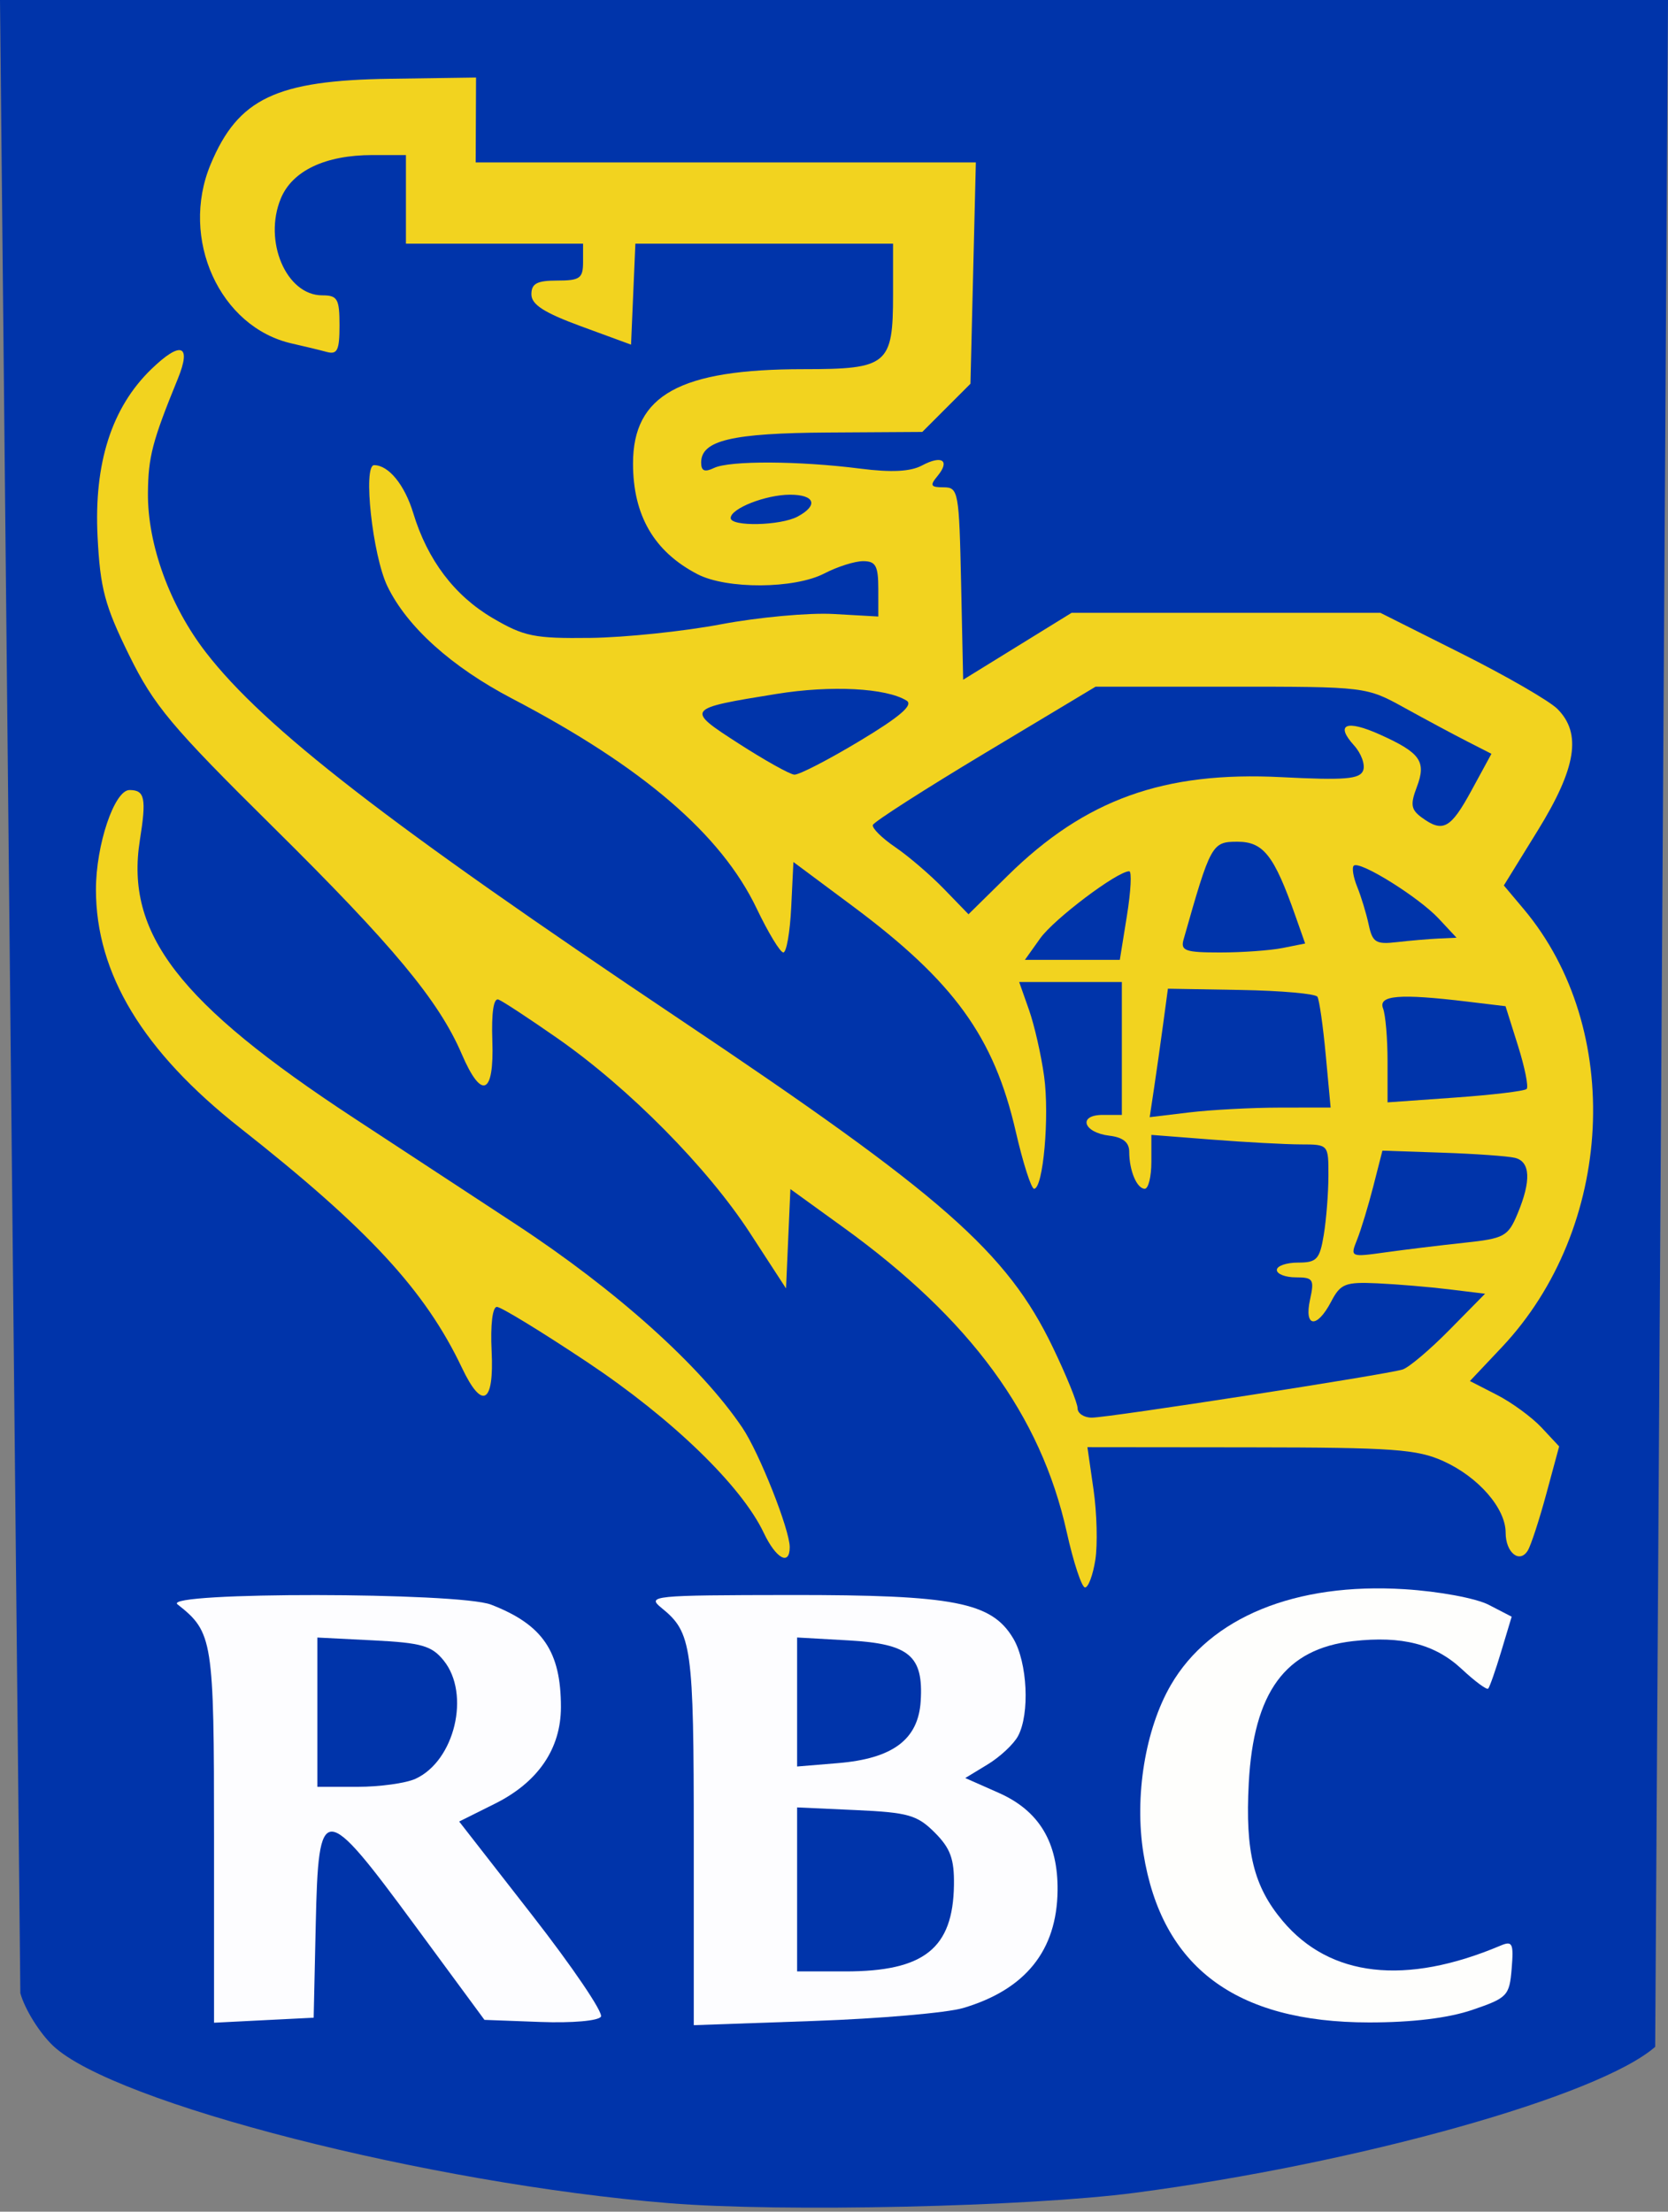
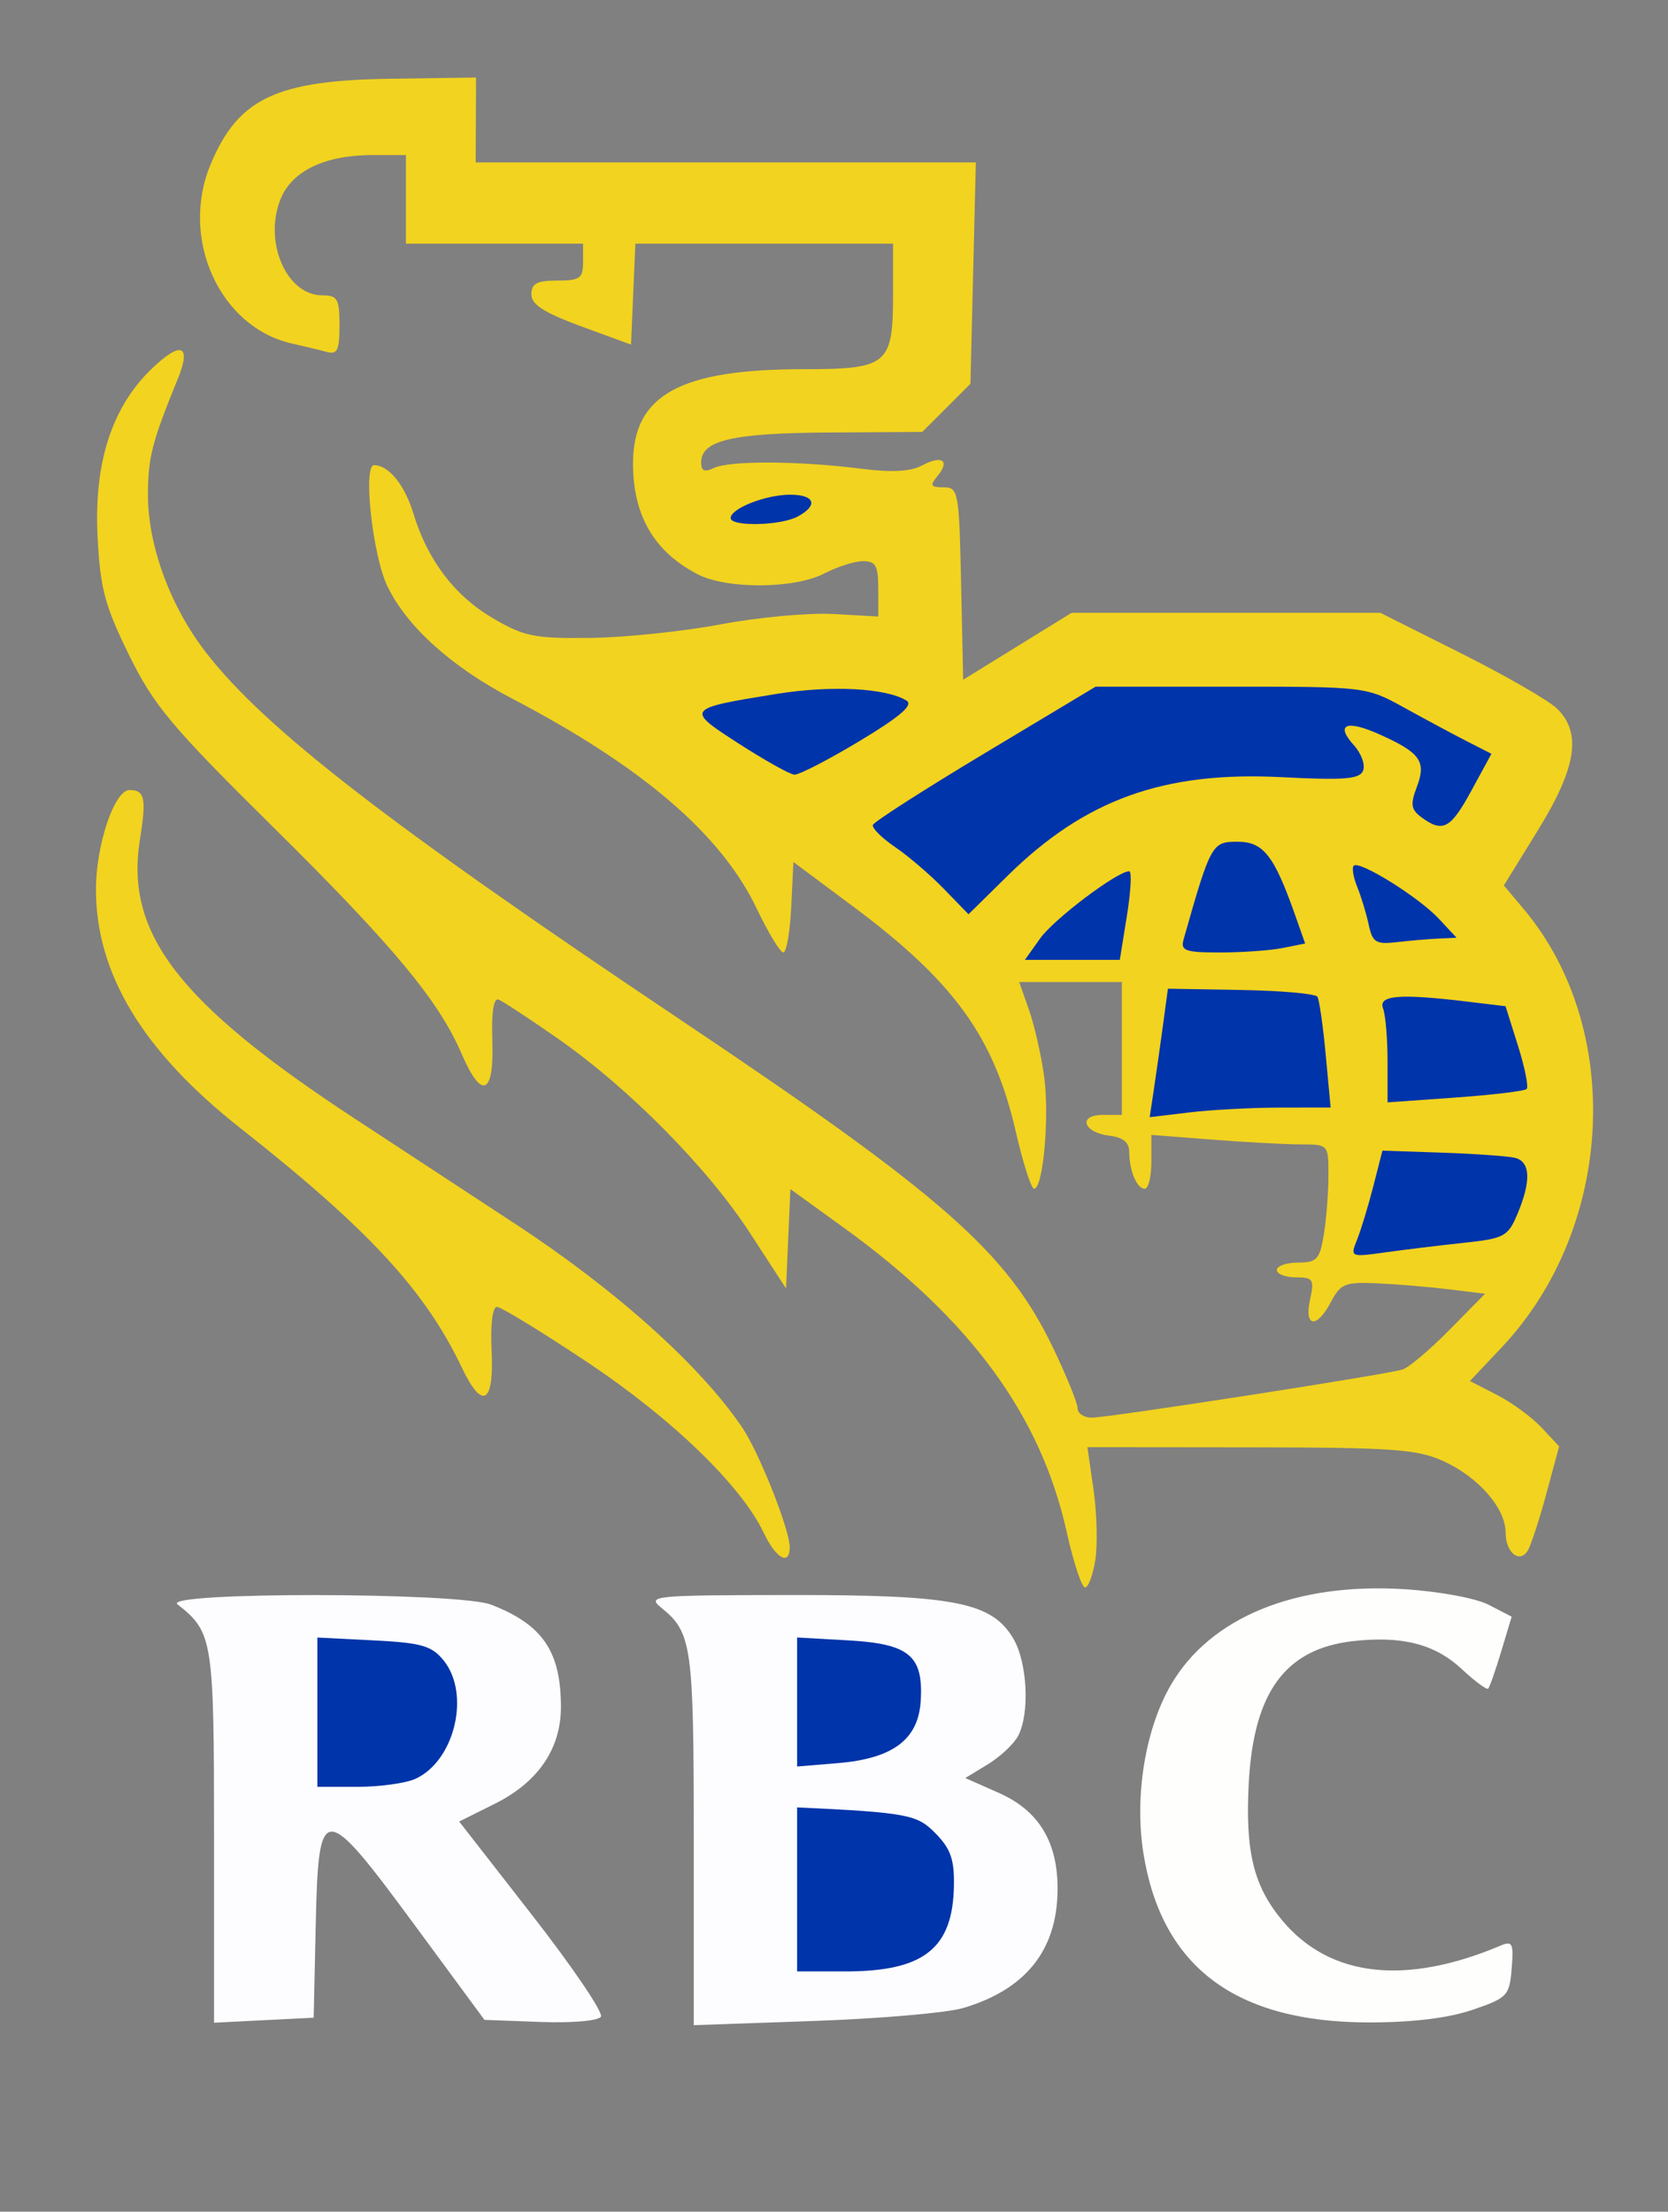
<svg xmlns="http://www.w3.org/2000/svg" xmlns:ns1="http://sodipodi.sourceforge.net/DTD/sodipodi-0.dtd" xmlns:ns2="http://www.inkscape.org/namespaces/inkscape" id="svg2" ns1:version="0.32" ns2:version="0.45.1" width="413.94" height="548.647" version="1.0" ns1:docbase="C:\Users\TML\Desktop" ns1:docname="RBC.svg" ns2:output_extension="org.inkscape.output.svg.inkscape">
  <rect width="100%" height="100%" fill="#808080" stroke="none" />
  <defs id="defs5" />
  <ns1:namedview ns2:window-height="575" ns2:window-width="903" ns2:pageshadow="2" ns2:pageopacity="0.0" guidetolerance="10.0" gridtolerance="10.0" objecttolerance="10.0" borderopacity="1.0" bordercolor="#666666" pagecolor="#ffffff" id="base" ns2:zoom="1" ns2:cx="142.43538" ns2:cy="478.90812" ns2:window-x="0" ns2:window-y="0" ns2:current-layer="svg2" ns2:showpageshadow="false" showborder="true" borderlayer="true" width="413.94px" height="548.647px" />
-   <path style="fill:#0034aa;fill-opacity:1" d="M 166.012,546.529 C 106.434,541.68 28.266,521.719 13.193,507.504 C 9.829,504.33 6.163,498.447 5.048,494.429 L 0,0 L 413.94,0 L 410.759,507.742 C 396.875,519.933 337.234,536.663 281.666,543.954 C 255.08,547.442 193.955,548.803 166.012,546.529 z " id="path2215" ns1:nodetypes="csccccsc" />
  <path style="fill:#fdfdff;fill-opacity:1" d="M 78.355,477.38 C 79.036,446.636 80.147,446.648 102.983,477.65 L 120.228,501.061 L 134.113,501.578 C 141.98,501.871 148.489,501.302 149.13,500.265 C 149.752,499.258 142.091,487.954 132.106,475.144 L 113.95,451.854 L 122.843,447.423 C 133.532,442.096 139.202,433.792 139.202,423.463 C 139.202,409.651 134.668,403.007 121.867,398.056 C 113.819,394.944 40.098,394.868 44.042,397.975 C 52.844,404.912 53.116,406.635 53.116,455.515 L 53.116,501.766 L 65.479,501.143 L 77.843,500.521 L 78.355,477.38 z " id="path2213" />
  <path style="fill:#0034aa;fill-opacity:1" d="M 78.758,424.733 L 78.758,406.217 L 92.694,406.921 C 104.615,407.523 107.131,408.243 110.095,411.903 C 116.815,420.202 112.855,436.815 103.096,441.262 C 100.697,442.355 94.239,443.249 88.746,443.249 L 78.758,443.249 L 78.758,424.733 z " id="path2211" />
  <path style="fill:#fdfdff;fill-opacity:1" d="M 239.024,498.119 C 254.478,493.544 262.275,483.86 262.453,469.022 C 262.596,457.031 257.875,449.18 247.853,444.747 L 239.542,441.07 L 245.119,437.679 C 248.186,435.814 251.573,432.649 252.644,430.647 C 255.594,425.136 254.98,412.416 251.478,406.489 C 246.131,397.437 236.846,395.622 196.113,395.668 C 161.858,395.707 160.439,395.85 164.172,398.874 C 171.707,404.977 172.17,408.301 172.17,456.207 L 172.17,502.374 L 201.934,501.331 C 218.304,500.758 234.995,499.312 239.024,498.119 z " id="path2209" />
-   <path style="fill:#0034aa;fill-opacity:1" d="M 197.813,468.698 L 197.813,448.356 L 212.437,449.02 C 225.386,449.609 227.621,450.246 231.96,454.585 C 235.867,458.491 236.836,461.143 236.737,467.658 C 236.5,483.337 229.319,489.04 209.809,489.04 L 197.813,489.04 L 197.813,468.698 z " id="path2207" />
+   <path style="fill:#0034aa;fill-opacity:1" d="M 197.813,468.698 L 197.813,448.356 C 225.386,449.609 227.621,450.246 231.96,454.585 C 235.867,458.491 236.836,461.143 236.737,467.658 C 236.5,483.337 229.319,489.04 209.809,489.04 L 197.813,489.04 L 197.813,468.698 z " id="path2207" />
  <path style="fill:#0034aa;fill-opacity:1" d="M 197.813,422.206 L 197.813,406.204 L 210.598,406.926 C 225.679,407.778 229.193,410.741 228.484,422.003 C 227.886,431.51 221.571,436.238 207.963,437.367 L 197.813,438.208 L 197.813,422.206 z " id="path2205" />
  <path style="fill:#fefefc;fill-opacity:1" d="M 365.405,498.575 C 374.087,495.613 374.594,495.081 375.146,488.338 C 375.661,482.065 375.336,481.391 372.399,482.632 C 348.822,492.594 330.061,490.475 318.323,476.526 C 311.12,467.965 309.003,459.396 309.895,442.405 C 311.084,419.761 318.973,409 335.776,407.106 C 347.938,405.735 356.127,407.843 362.778,414.056 C 366.011,417.076 368.952,419.25 369.314,418.888 C 369.676,418.526 371.136,414.363 372.558,409.637 L 375.144,401.043 L 369.475,398.111 C 366.281,396.46 357.138,394.764 348.537,394.227 C 321.459,392.538 300.318,401.202 290.565,417.988 C 284.204,428.935 281.487,445.639 283.765,459.785 C 288.302,487.958 306.643,501.684 339.763,501.695 C 350.515,501.699 359.432,500.614 365.405,498.575 z " id="path2203" />
  <path style="fill:#f2d31f;fill-opacity:1" d="M 271.826,386.927 C 272.414,383.15 272.213,375.32 271.377,369.527 L 269.859,358.995 L 310.306,359.036 C 345.714,359.071 351.683,359.499 358.223,362.469 C 366.906,366.413 373.648,374.161 373.648,380.198 C 373.648,385.151 377.097,387.948 379.136,384.648 C 379.915,383.388 381.986,377.058 383.74,370.581 L 386.927,358.804 L 382.577,354.142 C 380.184,351.579 375.201,347.929 371.504,346.033 L 364.782,342.586 L 372.649,334.257 C 400.625,304.639 403.106,255.19 378.106,225.478 L 373.203,219.652 L 381.668,205.936 C 391.185,190.513 392.565,181.93 386.499,175.865 C 384.502,173.867 373.8,167.686 362.719,162.128 L 342.571,152.024 L 304.25,152.024 L 265.93,152.024 L 252.477,160.321 L 239.024,168.619 L 238.513,144.752 C 238.024,121.915 237.837,120.886 234.168,120.886 C 230.94,120.886 230.7,120.444 232.65,118.095 C 235.853,114.235 233.769,112.813 228.804,115.47 C 225.96,116.992 221.222,117.236 213.536,116.255 C 198.299,114.311 181.079,114.229 177.207,116.081 C 174.864,117.203 174.002,116.841 174.002,114.736 C 174.002,109.236 181.631,107.437 205.562,107.291 L 228.879,107.149 L 234.855,101.173 L 240.832,95.197 L 241.501,67.746 L 242.171,40.295 L 180.108,40.295 L 118.046,40.295 L 118.092,29.764 L 118.138,19.232 L 96.841,19.538 C 68.516,19.945 59.093,24.432 52.27,40.762 C 44.554,59.229 54.529,81.195 72.46,85.218 C 75.42,85.883 79.285,86.817 81.048,87.295 C 83.718,88.019 84.253,86.919 84.253,80.714 C 84.253,74.12 83.76,73.264 79.958,73.264 C 71.047,73.264 65.304,59.827 69.689,49.239 C 72.545,42.345 80.738,38.464 92.437,38.464 L 100.738,38.464 L 100.738,49.453 L 100.738,60.443 L 122.717,60.443 L 144.696,60.443 L 144.696,65.022 C 144.696,69.034 143.903,69.601 138.286,69.601 C 133.255,69.601 131.875,70.335 131.875,73.011 C 131.875,75.552 135.026,77.577 144.238,80.956 L 156.602,85.492 L 157.14,72.967 L 157.678,60.443 L 189.651,60.443 L 221.624,60.443 L 221.624,73.134 C 221.624,90.47 220.286,91.58 199.409,91.58 C 168.698,91.58 157.095,97.997 157.095,114.98 C 157.095,127.865 162.325,136.847 173.082,142.433 C 180.349,146.207 197.153,146.107 204.591,142.246 C 207.815,140.572 212.142,139.202 214.207,139.202 C 217.323,139.202 217.961,140.369 217.964,146.071 L 217.967,152.939 L 206.857,152.313 C 200.746,151.968 188.175,153.118 178.921,154.868 C 169.668,156.618 155.091,158.136 146.528,158.242 C 132.579,158.414 130.05,157.9 122.218,153.296 C 112.771,147.743 106.082,138.897 102.559,127.297 C 100.425,120.272 96.444,115.391 92.848,115.391 C 90.015,115.391 92.463,137.799 96.126,145.399 C 100.98,155.469 112.048,165.434 127.131,173.318 C 159.453,190.211 178.986,206.973 187.772,225.356 C 190.643,231.363 193.625,236.278 194.399,236.278 C 195.173,236.278 196.052,231.228 196.352,225.056 L 196.897,213.834 L 211.55,224.74 C 236.762,243.505 246.669,257.184 252.075,280.694 C 253.87,288.501 255.918,294.889 256.625,294.889 C 258.878,294.889 260.48,276.928 259.114,266.994 C 258.389,261.726 256.7,254.308 255.36,250.51 L 252.924,243.604 L 265.664,243.604 L 278.404,243.604 L 278.404,260.089 L 278.404,276.573 L 273.672,276.573 C 267.404,276.573 268.822,280.96 275.34,281.732 C 278.675,282.126 280.235,283.392 280.235,285.703 C 280.235,290.38 282.13,294.889 284.095,294.889 C 284.994,294.889 285.73,291.882 285.73,288.207 L 285.73,281.525 L 300.841,282.701 C 309.152,283.348 319.043,283.882 322.82,283.888 C 329.681,283.899 329.689,283.908 329.669,291.684 C 329.658,295.965 329.138,302.559 328.513,306.337 C 327.509,312.414 326.773,313.205 322.123,313.205 C 319.232,313.205 316.868,314.029 316.868,315.037 C 316.868,316.044 318.994,316.868 321.592,316.868 C 325.889,316.868 326.207,317.366 325.11,322.363 C 323.582,329.321 326.802,329.65 330.339,322.898 C 332.678,318.433 333.828,317.979 341.845,318.349 C 346.744,318.575 354.755,319.248 359.646,319.844 L 368.54,320.929 L 359.715,329.888 C 354.861,334.816 349.623,339.243 348.074,339.726 C 343.964,341.008 275.118,351.669 270.95,351.669 C 269.005,351.669 267.414,350.615 267.414,349.328 C 267.414,348.04 264.65,341.24 261.271,334.217 C 249.899,310.578 233.926,296.545 168.547,252.762 C 96.373,204.429 65.609,180.613 51.099,161.84 C 42.125,150.23 36.606,135.062 36.712,122.306 C 36.787,113.324 37.794,109.474 44.138,93.94 C 47.606,85.446 44.87,84.483 37.515,91.611 C 27.706,101.119 23.291,114.902 24.214,133.137 C 24.863,145.951 25.997,150.218 32.003,162.443 C 38.191,175.035 42.477,180.154 67.755,205.14 C 97.59,234.631 108.9,248.233 114.583,261.462 C 119.519,272.952 122.645,271.624 122.182,258.234 C 121.938,251.191 122.491,247.487 123.714,247.958 C 124.766,248.363 131.36,252.693 138.367,257.58 C 156.09,269.941 175.555,289.625 186.129,305.879 L 195.066,319.616 L 195.606,307.292 L 196.147,294.969 L 209.343,304.509 C 240.855,327.289 258.271,351.045 264.724,380.052 C 266.406,387.611 268.451,393.796 269.269,393.796 C 270.086,393.796 271.237,390.705 271.826,386.927 z " id="path2201" />
  <path style="fill:#0034aa;fill-opacity:1" d="M 336.783,307.512 C 337.75,305.103 339.559,299.15 340.805,294.283 L 343.069,285.435 L 357.9,285.938 C 366.058,286.214 374.174,286.789 375.937,287.215 C 379.798,288.148 380.027,292.89 376.607,301.075 C 374.244,306.729 373.336,307.223 363.327,308.291 C 357.419,308.922 348.633,309.99 343.805,310.666 C 335.104,311.882 335.041,311.854 336.783,307.512 z " id="path2199" />
  <path style="fill:#0034aa;fill-opacity:1" d="M 286.389,269.984 C 286.98,266.053 287.997,258.882 288.65,254.05 L 289.835,245.264 L 307.962,245.576 C 317.932,245.748 326.472,246.507 326.939,247.263 C 327.406,248.02 328.335,254.512 329.002,261.69 L 330.215,274.741 L 317.589,274.757 C 310.644,274.766 300.541,275.304 295.138,275.953 L 285.314,277.133 L 286.389,269.984 z " id="path2197" />
  <path style="fill:#0034aa;fill-opacity:1" d="M 344.342,263.26 C 344.342,257.651 343.841,251.758 343.23,250.164 C 341.97,246.882 347.293,246.444 364.018,248.452 L 373.62,249.606 L 376.709,259.404 C 378.407,264.793 379.376,269.623 378.861,270.138 C 378.346,270.653 370.369,271.611 361.133,272.266 L 344.342,273.458 L 344.342,263.26 z " id="path2195" />
  <path style="fill:#0034aa;fill-opacity:1" d="M 258.135,232.785 C 261.561,227.973 277.276,216.13 280.235,216.13 C 280.897,216.13 280.642,221.075 279.668,227.12 L 277.899,238.109 L 266.121,238.109 L 254.343,238.109 L 258.135,232.785 z " id="path2193" />
  <path style="fill:#0034aa;fill-opacity:1" d="M 293.719,233.072 C 300.443,209.368 300.754,208.803 307.081,208.803 C 313.537,208.803 316.168,212.159 321.45,227.129 L 323.891,234.049 L 318.319,235.163 C 315.254,235.776 308.261,236.278 302.778,236.278 C 294.159,236.278 292.933,235.844 293.719,233.072 z " id="path2191" />
  <path style="fill:#0034aa;fill-opacity:1" d="M 339.665,229.384 C 339.075,226.628 337.795,222.411 336.82,220.014 C 335.845,217.618 335.452,215.251 335.948,214.755 C 337.33,213.373 352.028,222.512 357.024,227.861 L 361.465,232.614 L 357.024,232.819 C 354.582,232.932 349.918,233.333 346.66,233.71 C 341.453,234.314 340.606,233.791 339.665,229.384 z " id="path2189" />
  <path style="fill:#0034aa;fill-opacity:1" d="M 234.26,220.518 C 230.912,217.064 225.47,212.397 222.165,210.147 C 218.86,207.897 216.362,205.421 216.613,204.645 C 216.864,203.868 229.405,195.832 244.48,186.786 L 271.89,170.34 L 305.468,170.34 C 338.998,170.34 339.058,170.347 348.562,175.592 C 353.796,178.481 360.789,182.227 364.101,183.917 L 370.123,186.99 L 365.183,196.065 C 359.997,205.594 358.08,206.638 352.826,202.796 C 350.163,200.849 349.955,199.572 351.6,195.247 C 354.016,188.89 352.528,186.763 342.502,182.241 C 334.1,178.453 331.246,179.63 336.028,184.913 C 337.823,186.897 338.838,189.701 338.284,191.144 C 337.464,193.282 333.698,193.587 317.99,192.785 C 288.819,191.296 269.276,198.325 250.091,217.207 L 240.346,226.797 L 234.26,220.518 z " id="path2187" />
  <path style="fill:#0034aa;fill-opacity:1" d="M 183.398,184.503 C 170.016,175.891 170.095,175.786 192.74,172.133 C 206.25,169.953 219.951,170.664 224.99,173.806 C 226.726,174.888 223.319,177.811 213.311,183.826 C 205.539,188.497 198.255,192.25 197.123,192.166 C 195.992,192.082 189.815,188.634 183.398,184.503 z " id="path2185" />
  <path style="fill:#0034aa;fill-opacity:1" d="M 181.329,128.507 C 181.329,126.138 190.036,122.718 196.068,122.718 C 202.245,122.718 203.151,125.356 197.933,128.148 C 193.692,130.418 181.329,130.685 181.329,128.507 z " id="path2183" />
  <path style="fill:#f2d31f;fill-opacity:1" d="M 195.981,383.791 C 195.981,379.454 188.422,360.389 184.243,354.188 C 173.926,338.877 152.992,320.084 127.977,303.677 C 119.543,298.146 101.516,286.325 87.916,277.41 C 44.331,248.836 31.023,231.566 34.716,208.371 C 36.367,198.005 35.947,195.982 32.143,195.982 C 28.394,195.982 23.81,209.566 23.81,220.677 C 23.81,241.539 35.472,260.808 59.601,279.814 C 91.424,304.881 105.509,320.107 114.636,339.306 C 119.667,349.89 122.644,348.226 122.005,335.184 C 121.685,328.66 122.216,324.195 123.313,324.195 C 124.329,324.195 134.416,330.359 145.728,337.892 C 166.755,351.895 183.987,368.552 189.529,380.23 C 192.576,386.651 195.981,388.53 195.981,383.791 z " id="path2161" />
</svg>